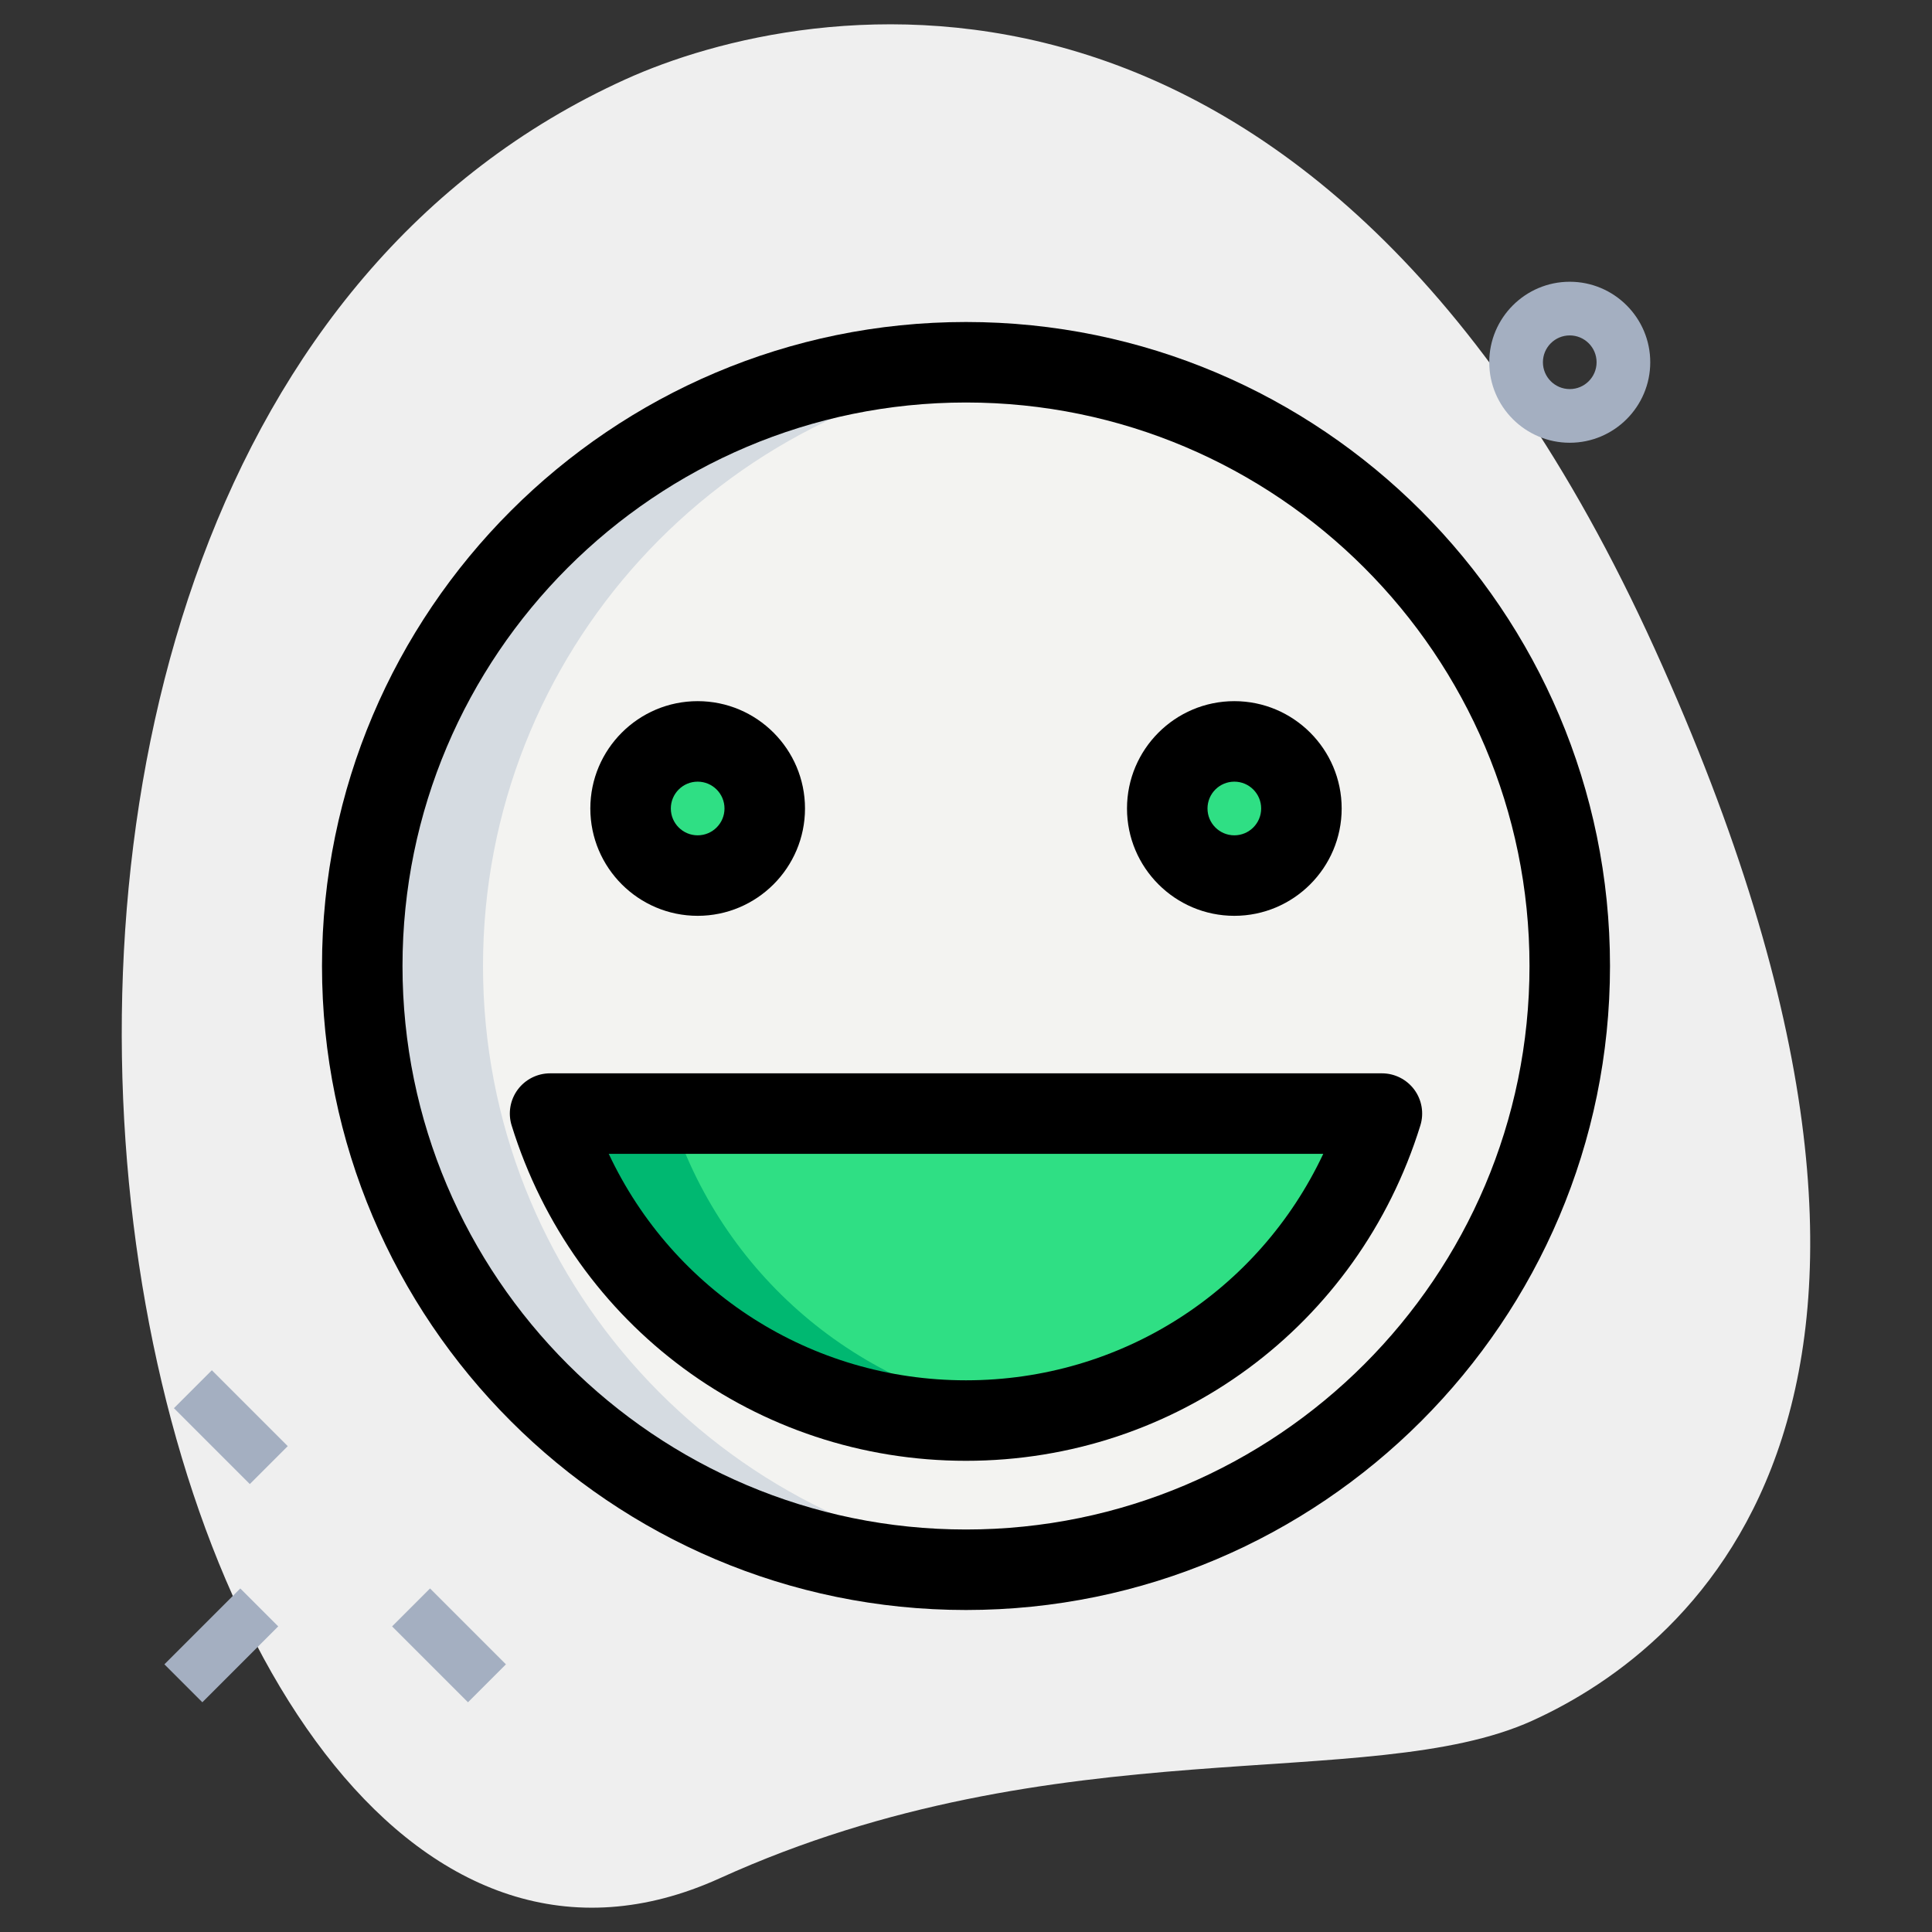
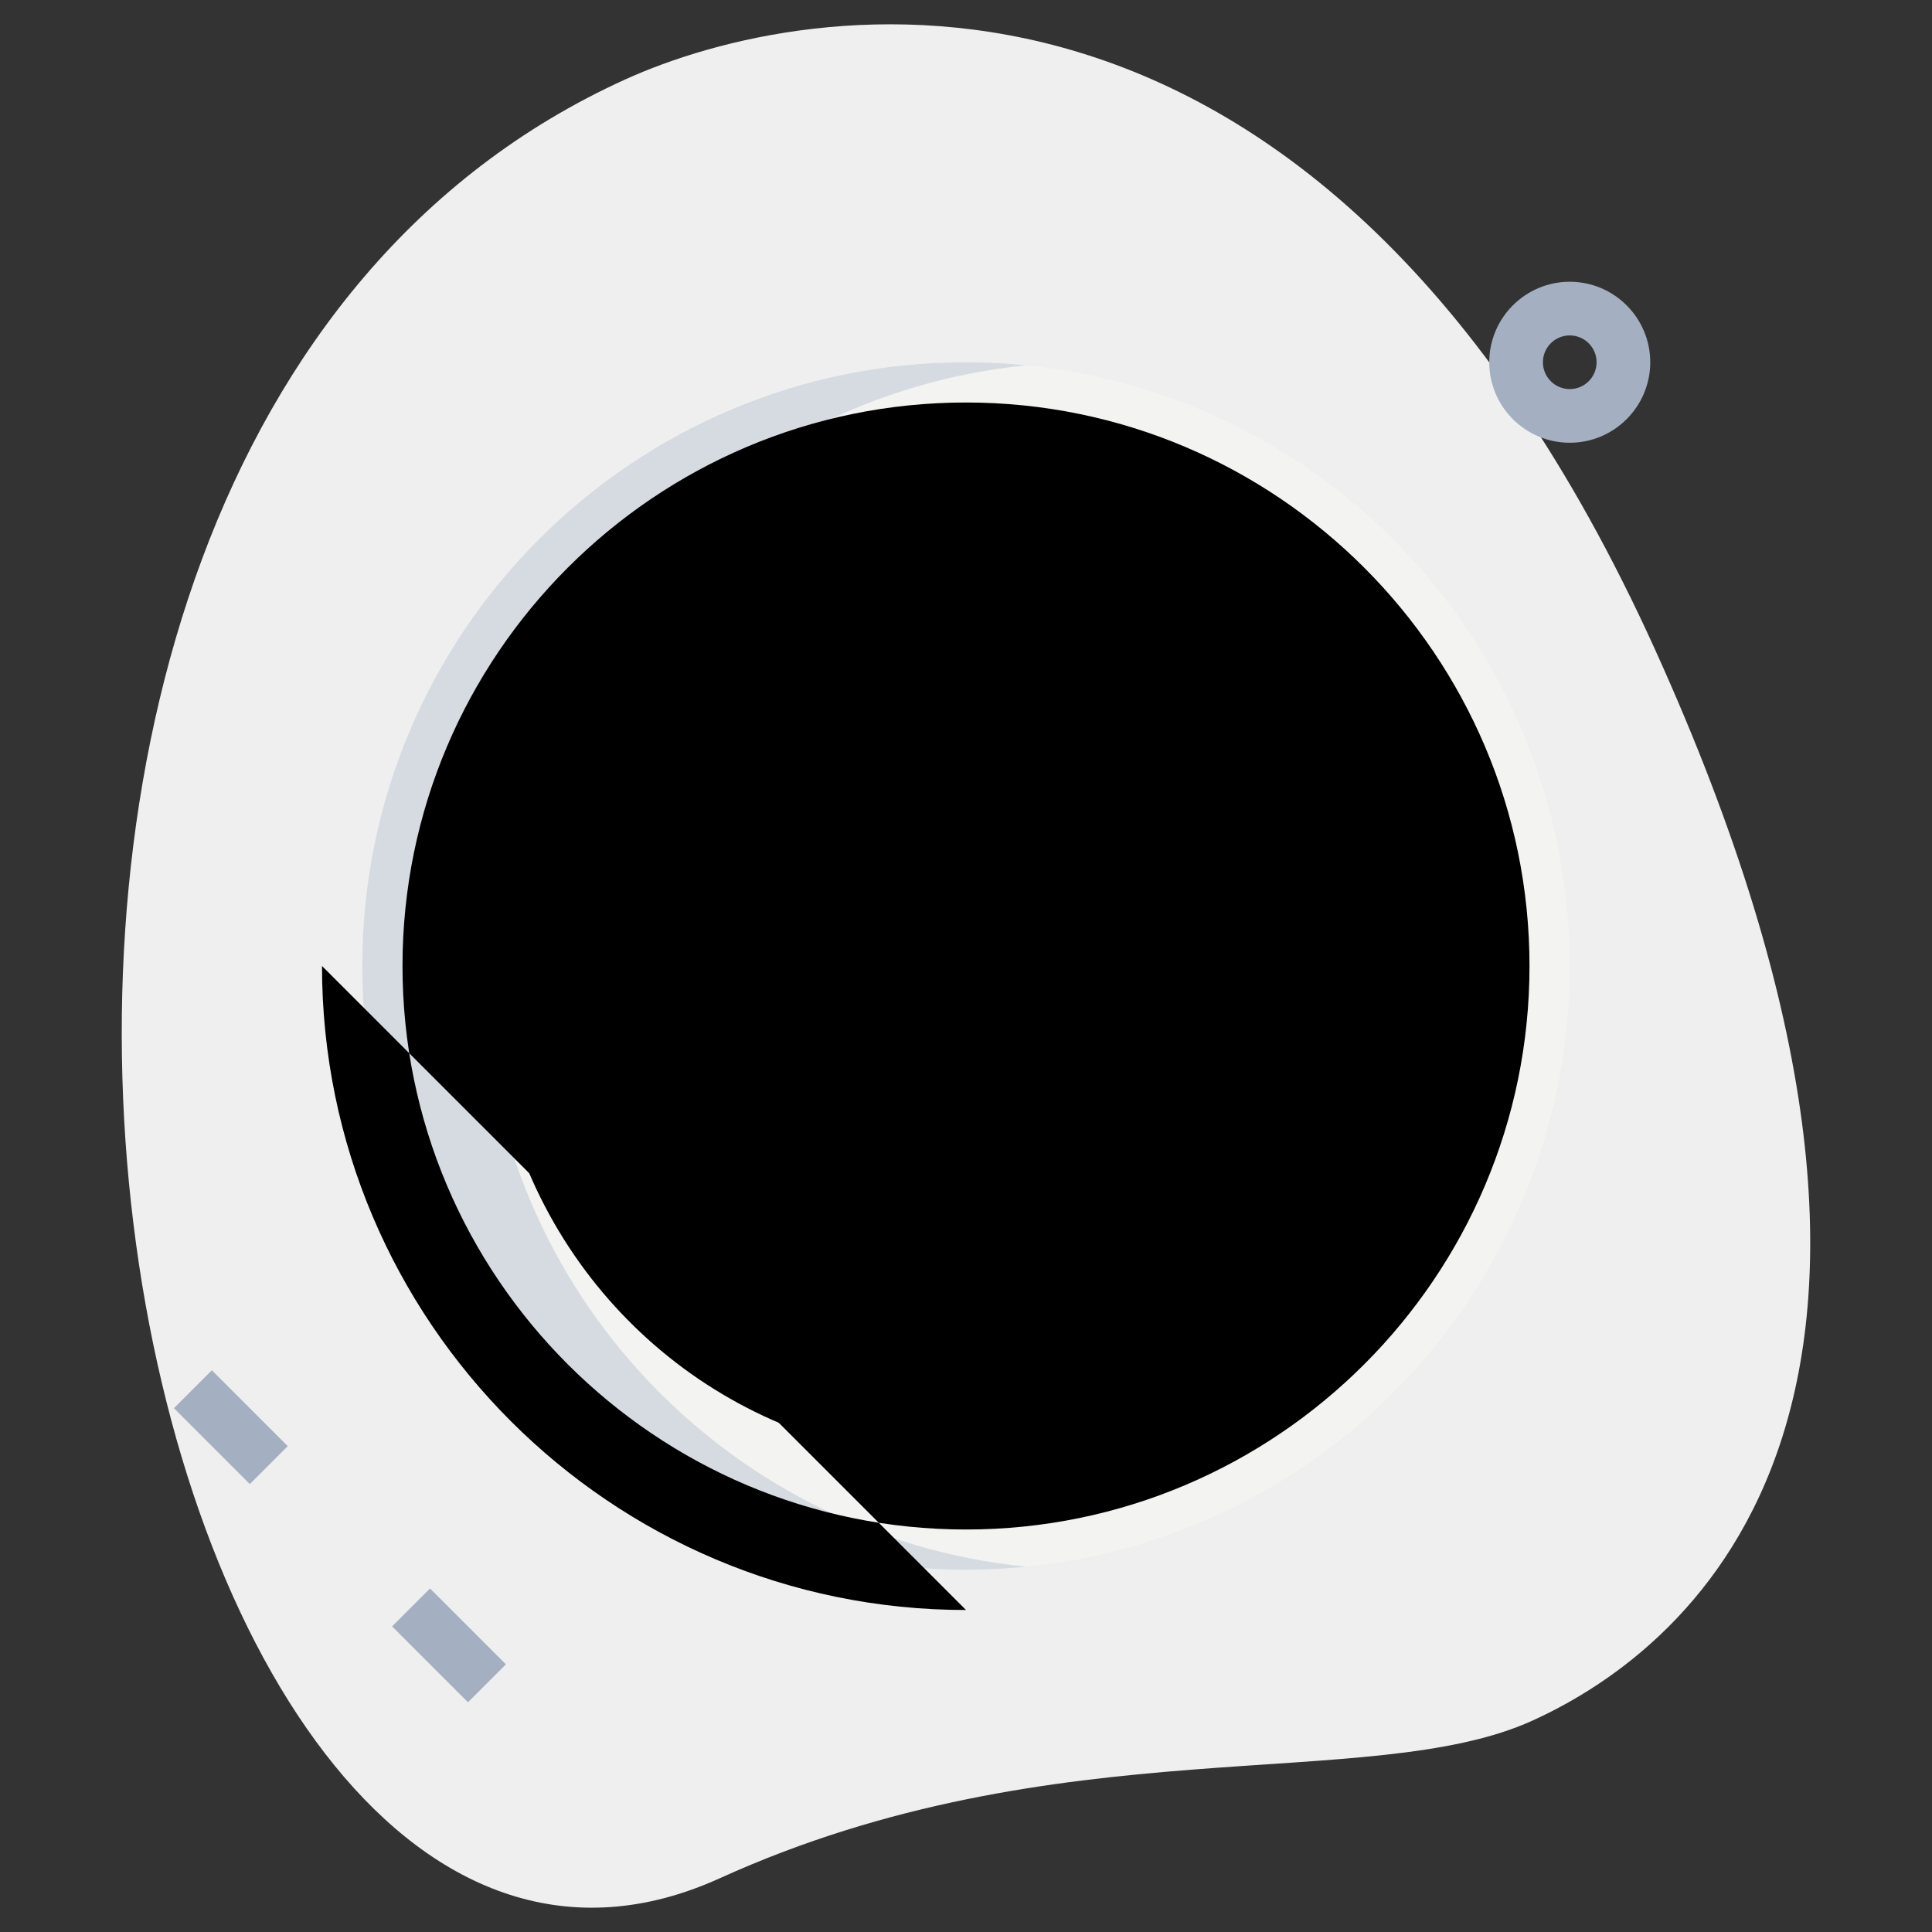
<svg xmlns="http://www.w3.org/2000/svg" viewBox="0 0 36 36">
  <rect x="0" y="0" width="36" height="36" fill="#333333" stroke="none" />
  <g id="BG">
    <g>
      <path d="m13.411 34.999c6.298-2.859 12.105-1.559 15.14-2.936 3.035-1.378 8.617-6.016 2.28-19.978s-15.841-12.12-19.18-10.605c-15.632 7.095-9.395 38.582 1.76 33.519z" fill="#efefef" />
    </g>
  </g>
  <g id="effect">
    <g>
      <g>
        <path d="m3.805 25.595h1v2h-1z" fill="#a4afc1" transform="matrix(.707 -.707 .707 .707 -17.545 10.834)" />
      </g>
      <g>
        <path d="m7.871 29.661h1v2h-1z" fill="#a4afc1" transform="matrix(.707 -.707 .707 .707 -19.229 14.9)" />
      </g>
      <g>
-         <path d="m3.128 30.161h2v1h-2z" fill="#a4afc1" transform="matrix(.707 -.707 .707 .707 -20.472 11.9)" />
-       </g>
+         </g>
    </g>
    <g>
      <path d="m29.25 8.25c-.827 0-1.5-.673-1.5-1.5s.673-1.5 1.5-1.5 1.5.673 1.5 1.5-.673 1.5-1.5 1.5zm0-2c-.276 0-.5.224-.5.5s.224.5.5.5.5-.224.5-.5-.224-.5-.5-.5z" fill="#a4afc1" />
    </g>
  </g>
  <g id="color">
    <g>
      <circle cx="18" cy="18" fill="#f3f3f1" r="11.25" />
    </g>
    <g>
-       <circle cx="13" cy="15.065" fill="#2fdf84" r="1.25" />
-     </g>
+       </g>
    <g>
      <circle cx="23" cy="15.065" fill="#2fdf84" r="1.25" />
    </g>
    <g>
      <path d="m25.75 20.75c-1.03 3.317-4.109 5.72-7.75 5.72s-6.72-2.402-7.75-5.72z" fill="#2fdf84" />
    </g>
  </g>
  <g id="shadow">
    <g>
      <path d="m9 18c0-5.833 4.44-10.629 10.125-11.193-.37-.037-.745-.057-1.125-.057-6.213 0-11.25 5.037-11.25 11.25s5.037 11.25 11.25 11.25c.38 0 .755-.02 1.125-.057-5.685-.564-10.125-5.36-10.125-11.193z" fill="#d5dbe1" />
    </g>
    <g>
      <path d="m12.5 20.75h-2.25c1.03 3.317 4.109 5.72 7.75 5.72.383 0 .756-.041 1.125-.092-3.138-.438-5.704-2.66-6.625-5.628z" fill="#00b871" />
    </g>
  </g>
  <g id="regular">
    <g>
-       <path d="m18 30c-6.617 0-12-5.383-12-12s5.383-12 12-12 12 5.383 12 12-5.383 12-12 12zm0-22.5c-5.79 0-10.5 4.71-10.5 10.5s4.71 10.5 10.5 10.5 10.5-4.71 10.5-10.5-4.71-10.5-10.5-10.5z" />
+       <path d="m18 30c-6.617 0-12-5.383-12-12zm0-22.5c-5.79 0-10.5 4.71-10.5 10.5s4.71 10.5 10.5 10.5 10.5-4.71 10.5-10.5-4.71-10.5-10.5-10.5z" />
    </g>
    <g>
      <path d="m13 17.065c-1.103 0-2-.897-2-2s.897-2 2-2 2 .897 2 2-.897 2-2 2zm0-2.5c-.276 0-.5.224-.5.5s.224.5.5.5.5-.224.5-.5-.224-.5-.5-.5z" />
    </g>
    <g>
      <path d="m23 17.065c-1.103 0-2-.897-2-2s.897-2 2-2 2 .897 2 2-.897 2-2 2zm0-2.5c-.276 0-.5.224-.5.5s.224.5.5.5.5-.224.5-.5-.224-.5-.5-.5z" />
    </g>
    <g>
      <path d="m18 27.22c-3.904 0-7.307-2.511-8.466-6.248-.071-.228-.029-.475.112-.667.142-.192.366-.305.604-.305h15.5c.238 0 .462.113.604.305.141.192.183.439.112.667-1.159 3.737-4.562 6.248-8.466 6.248zm-6.657-5.72c1.204 2.561 3.765 4.22 6.657 4.22s5.453-1.659 6.657-4.22z" />
    </g>
  </g>
</svg>